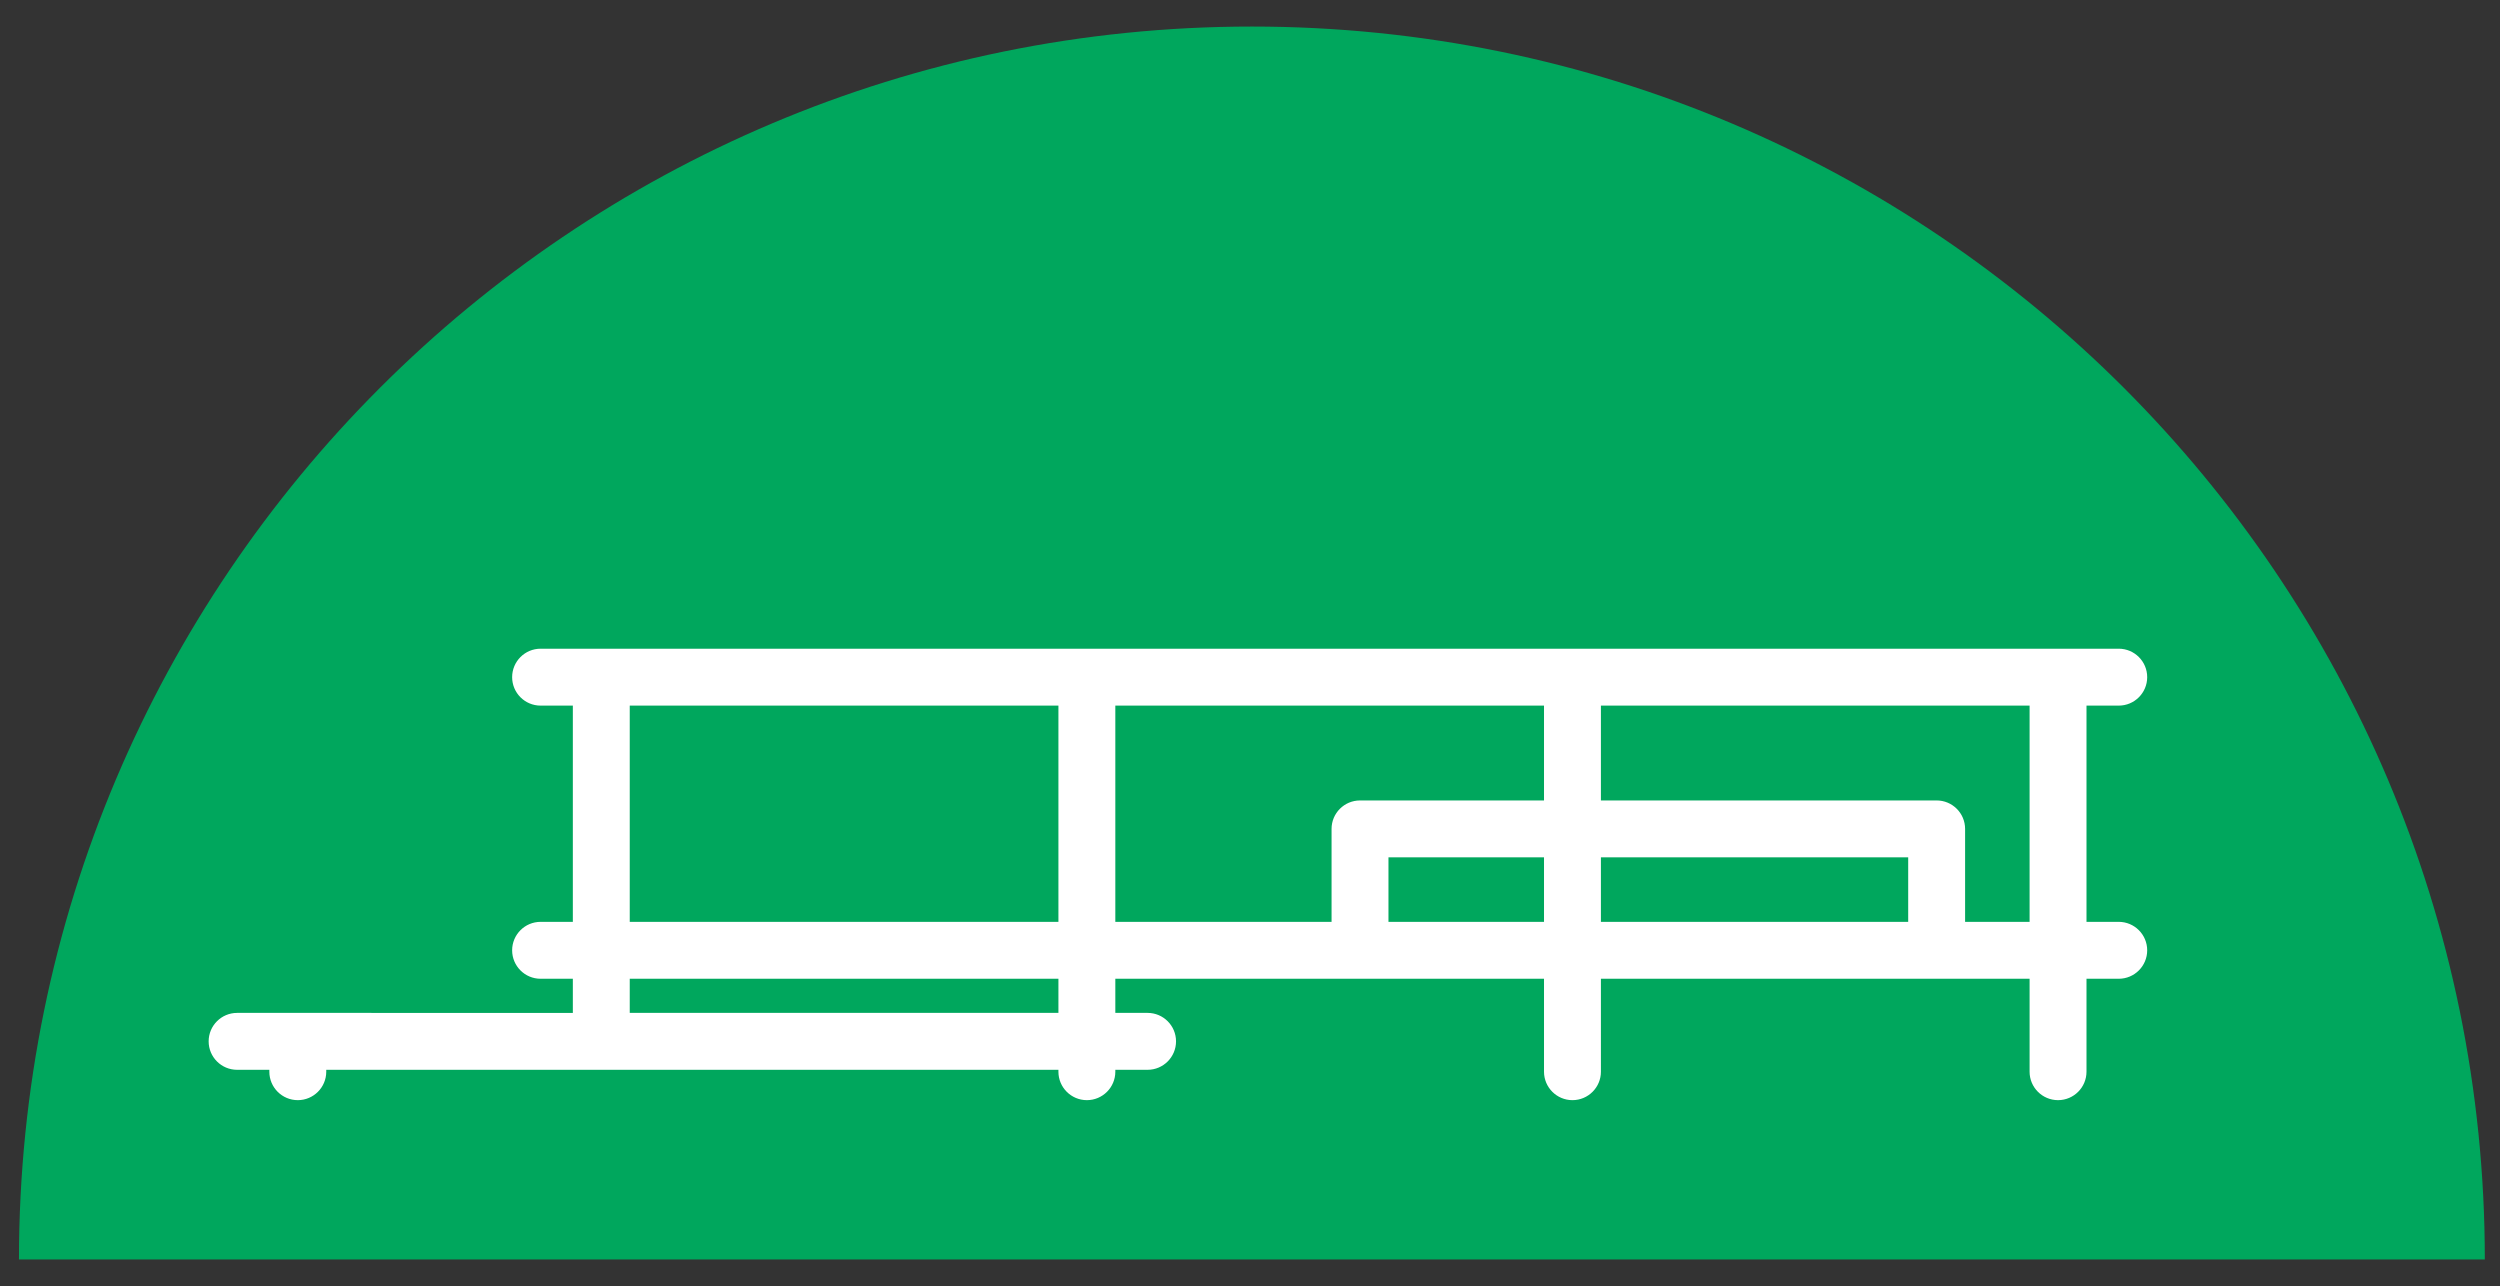
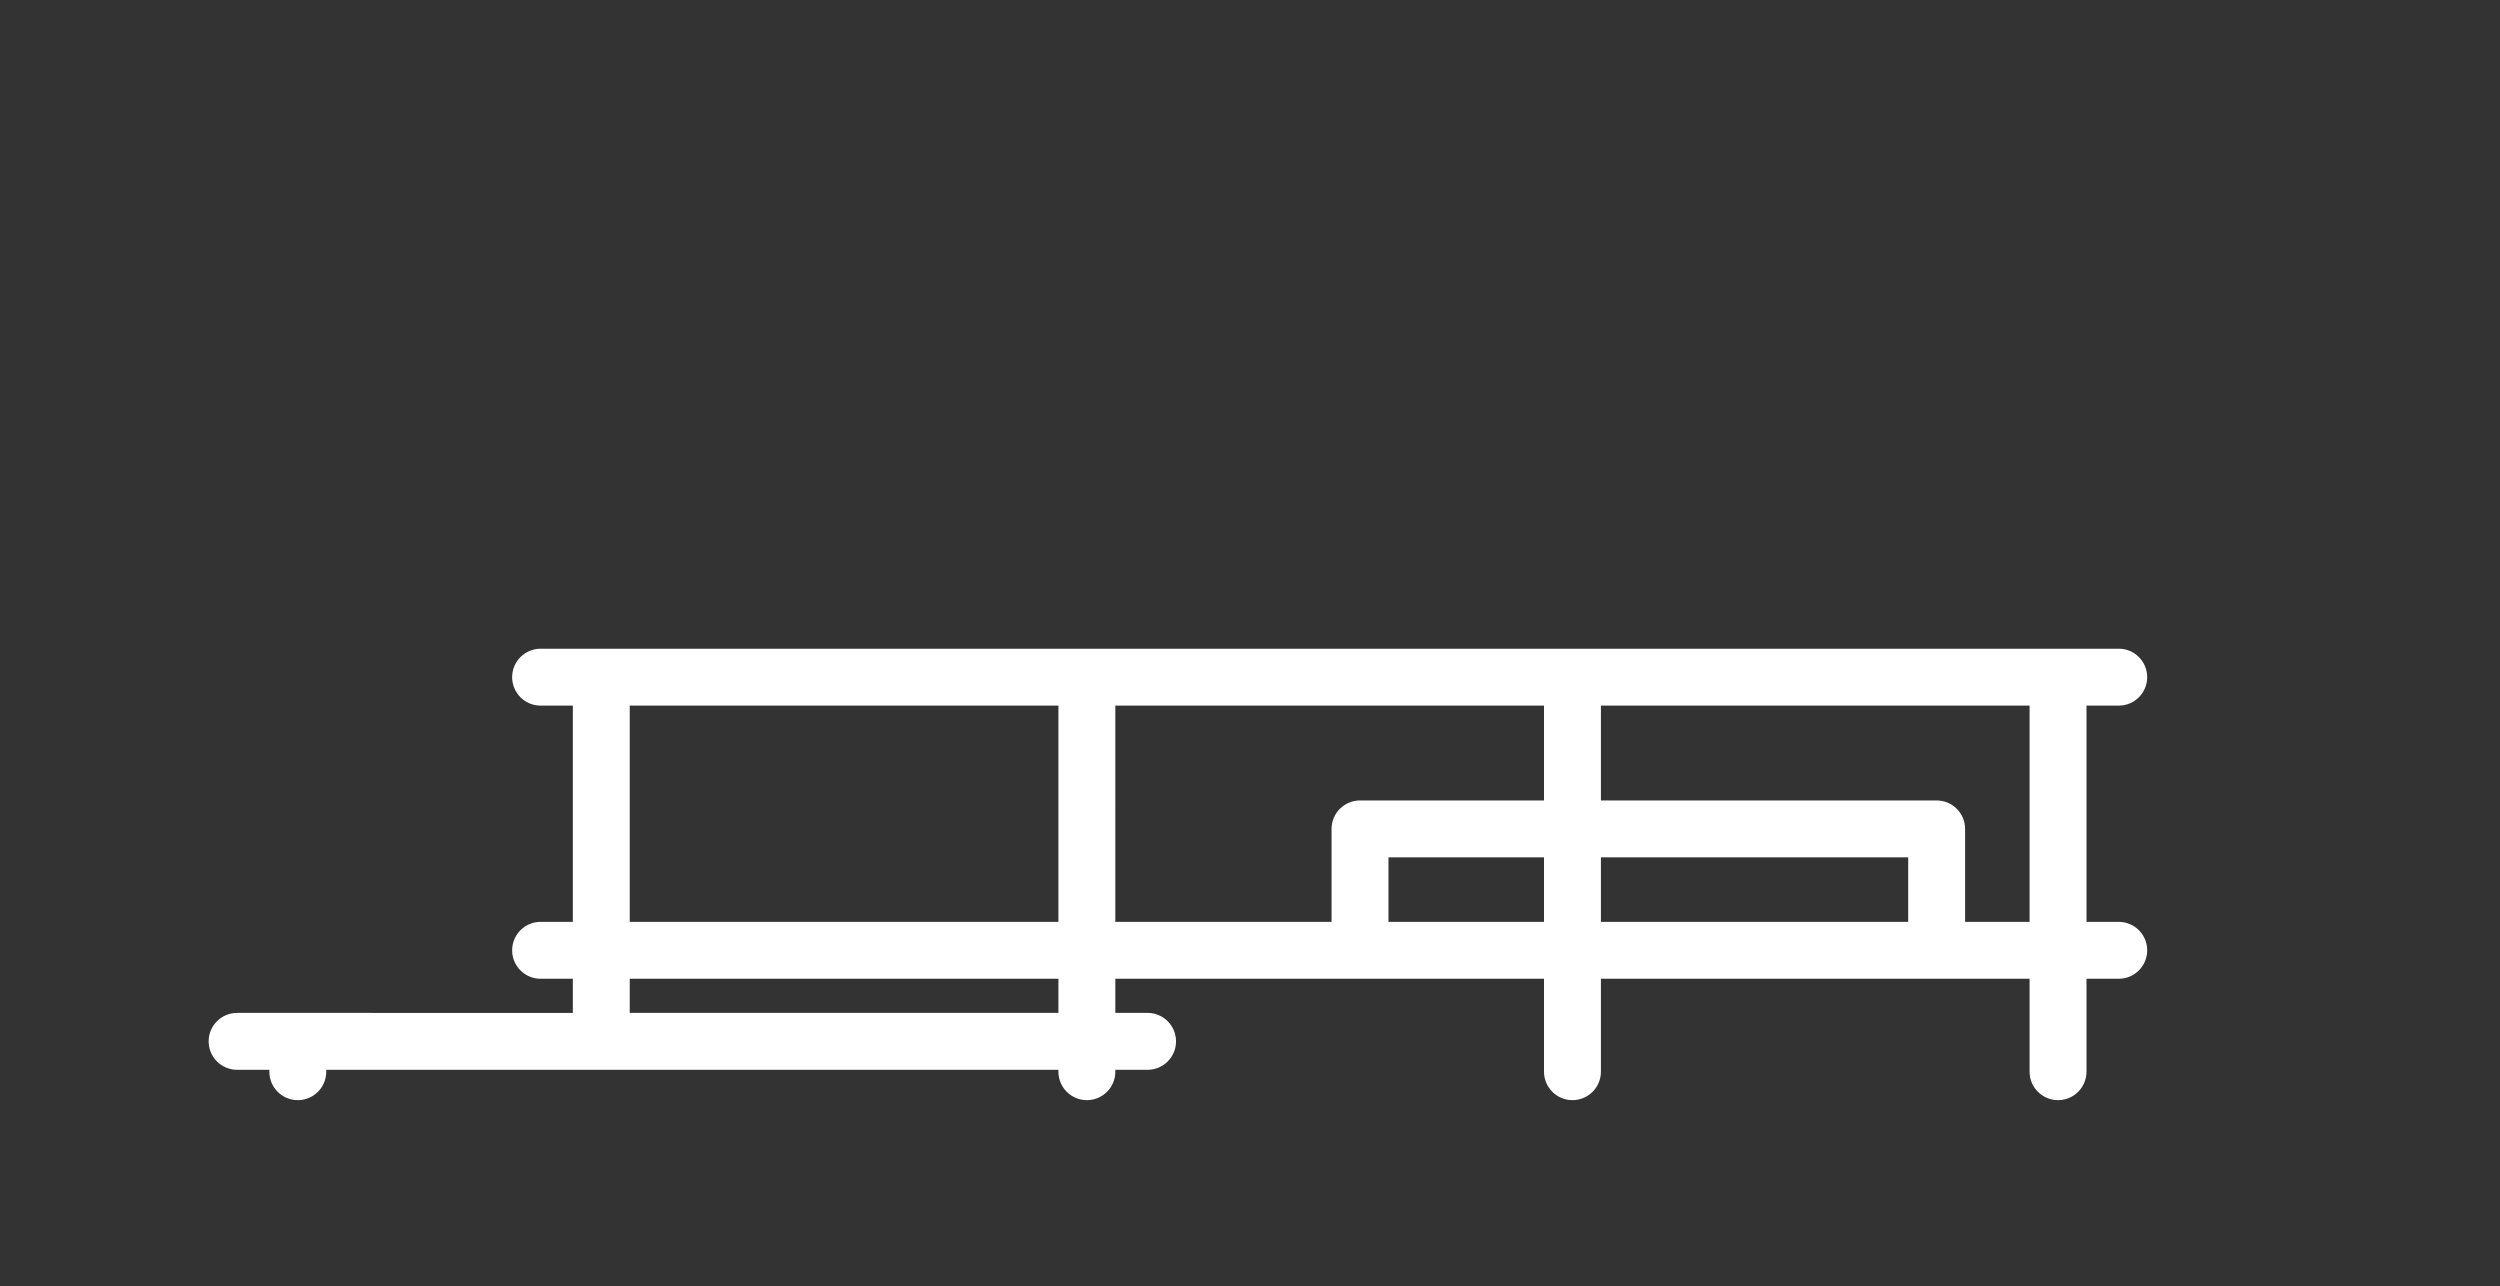
<svg xmlns="http://www.w3.org/2000/svg" id="Capa_1" x="0px" y="0px" viewBox="0 0 659 339" style="enable-background:new 0 0 659 339;" xml:space="preserve">
  <rect x="0" y="0" width="659" height="339" fill="#333333" stroke="none" />
  <style type="text/css"> .st0{fill:#00A75D;} .st1{fill:#FFFFFF;} </style>
-   <path class="st0" d="M655,332H5C5,152.51,150.51,7,330,7S655,152.51,655,332z" />
  <path class="st1" d="M558.5,243H550v-57h8.5c4.14,0,7.5-3.36,7.5-7.5s-3.36-7.5-7.5-7.5h-416c-4.14,0-7.5,3.36-7.5,7.5 s3.36,7.5,7.5,7.5h8.5v57h-8.5c-4.14,0-7.5,3.36-7.5,7.5s3.36,7.5,7.5,7.5h8.5v9H62.5c-4.14,0-7.5,3.36-7.5,7.5s3.36,7.5,7.5,7.5H71 v0.5c0,4.14,3.36,7.5,7.5,7.5s7.5-3.36,7.5-7.5V282h193v0.5c0,4.14,3.36,7.5,7.5,7.5s7.5-3.36,7.5-7.5V282h8.5 c4.14,0,7.5-3.36,7.5-7.5s-3.36-7.5-7.5-7.5H294v-9h113v24.5c0,4.14,3.36,7.5,7.5,7.5s7.5-3.36,7.5-7.5V258h113v24.5 c0,4.14,3.36,7.5,7.5,7.5s7.5-3.36,7.5-7.5V258h8.5c4.14,0,7.5-3.36,7.5-7.5S562.64,243,558.5,243z M166,186h113v57H166V186z M279,267H166v-9h113V267z M294,186h113v25h-48.5c-4.14,0-7.5,3.36-7.5,7.5V243h-57V186z M366,243v-17h41v17H366z M422,226h81v17 h-81V226z M518,243v-24.5c0-4.14-3.36-7.5-7.5-7.5H422v-25h113v57H518z" />
</svg>